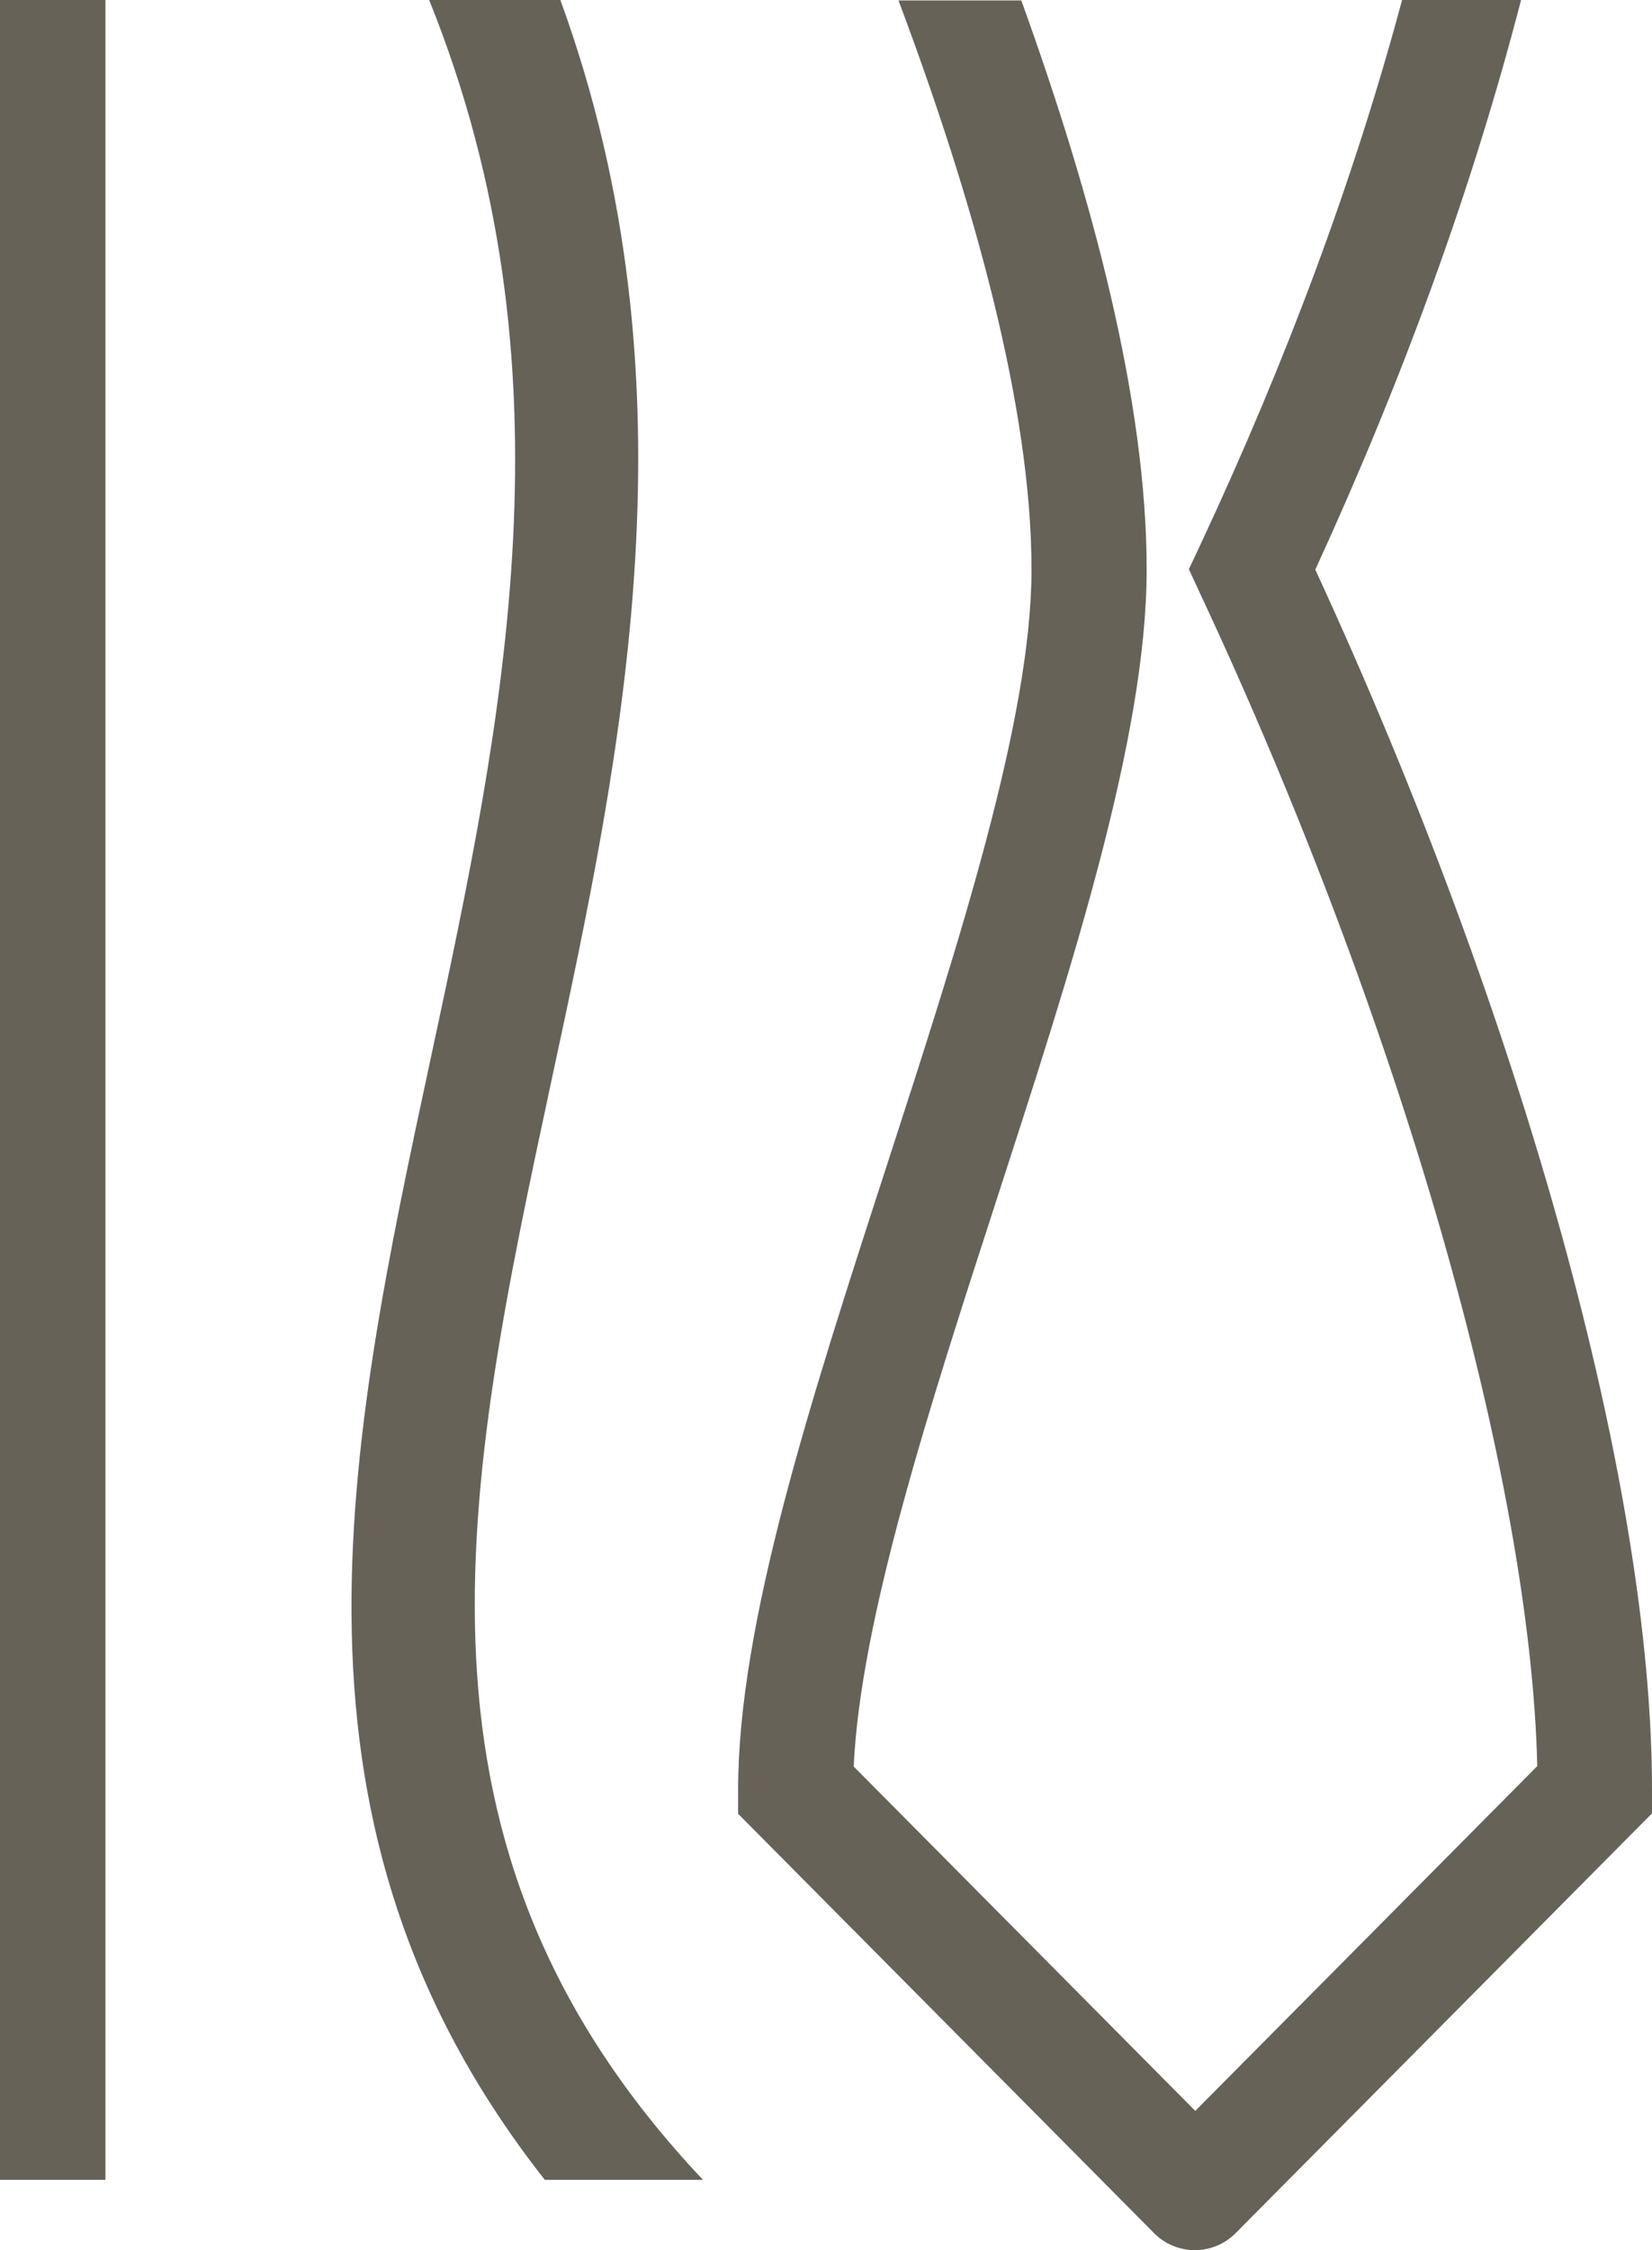
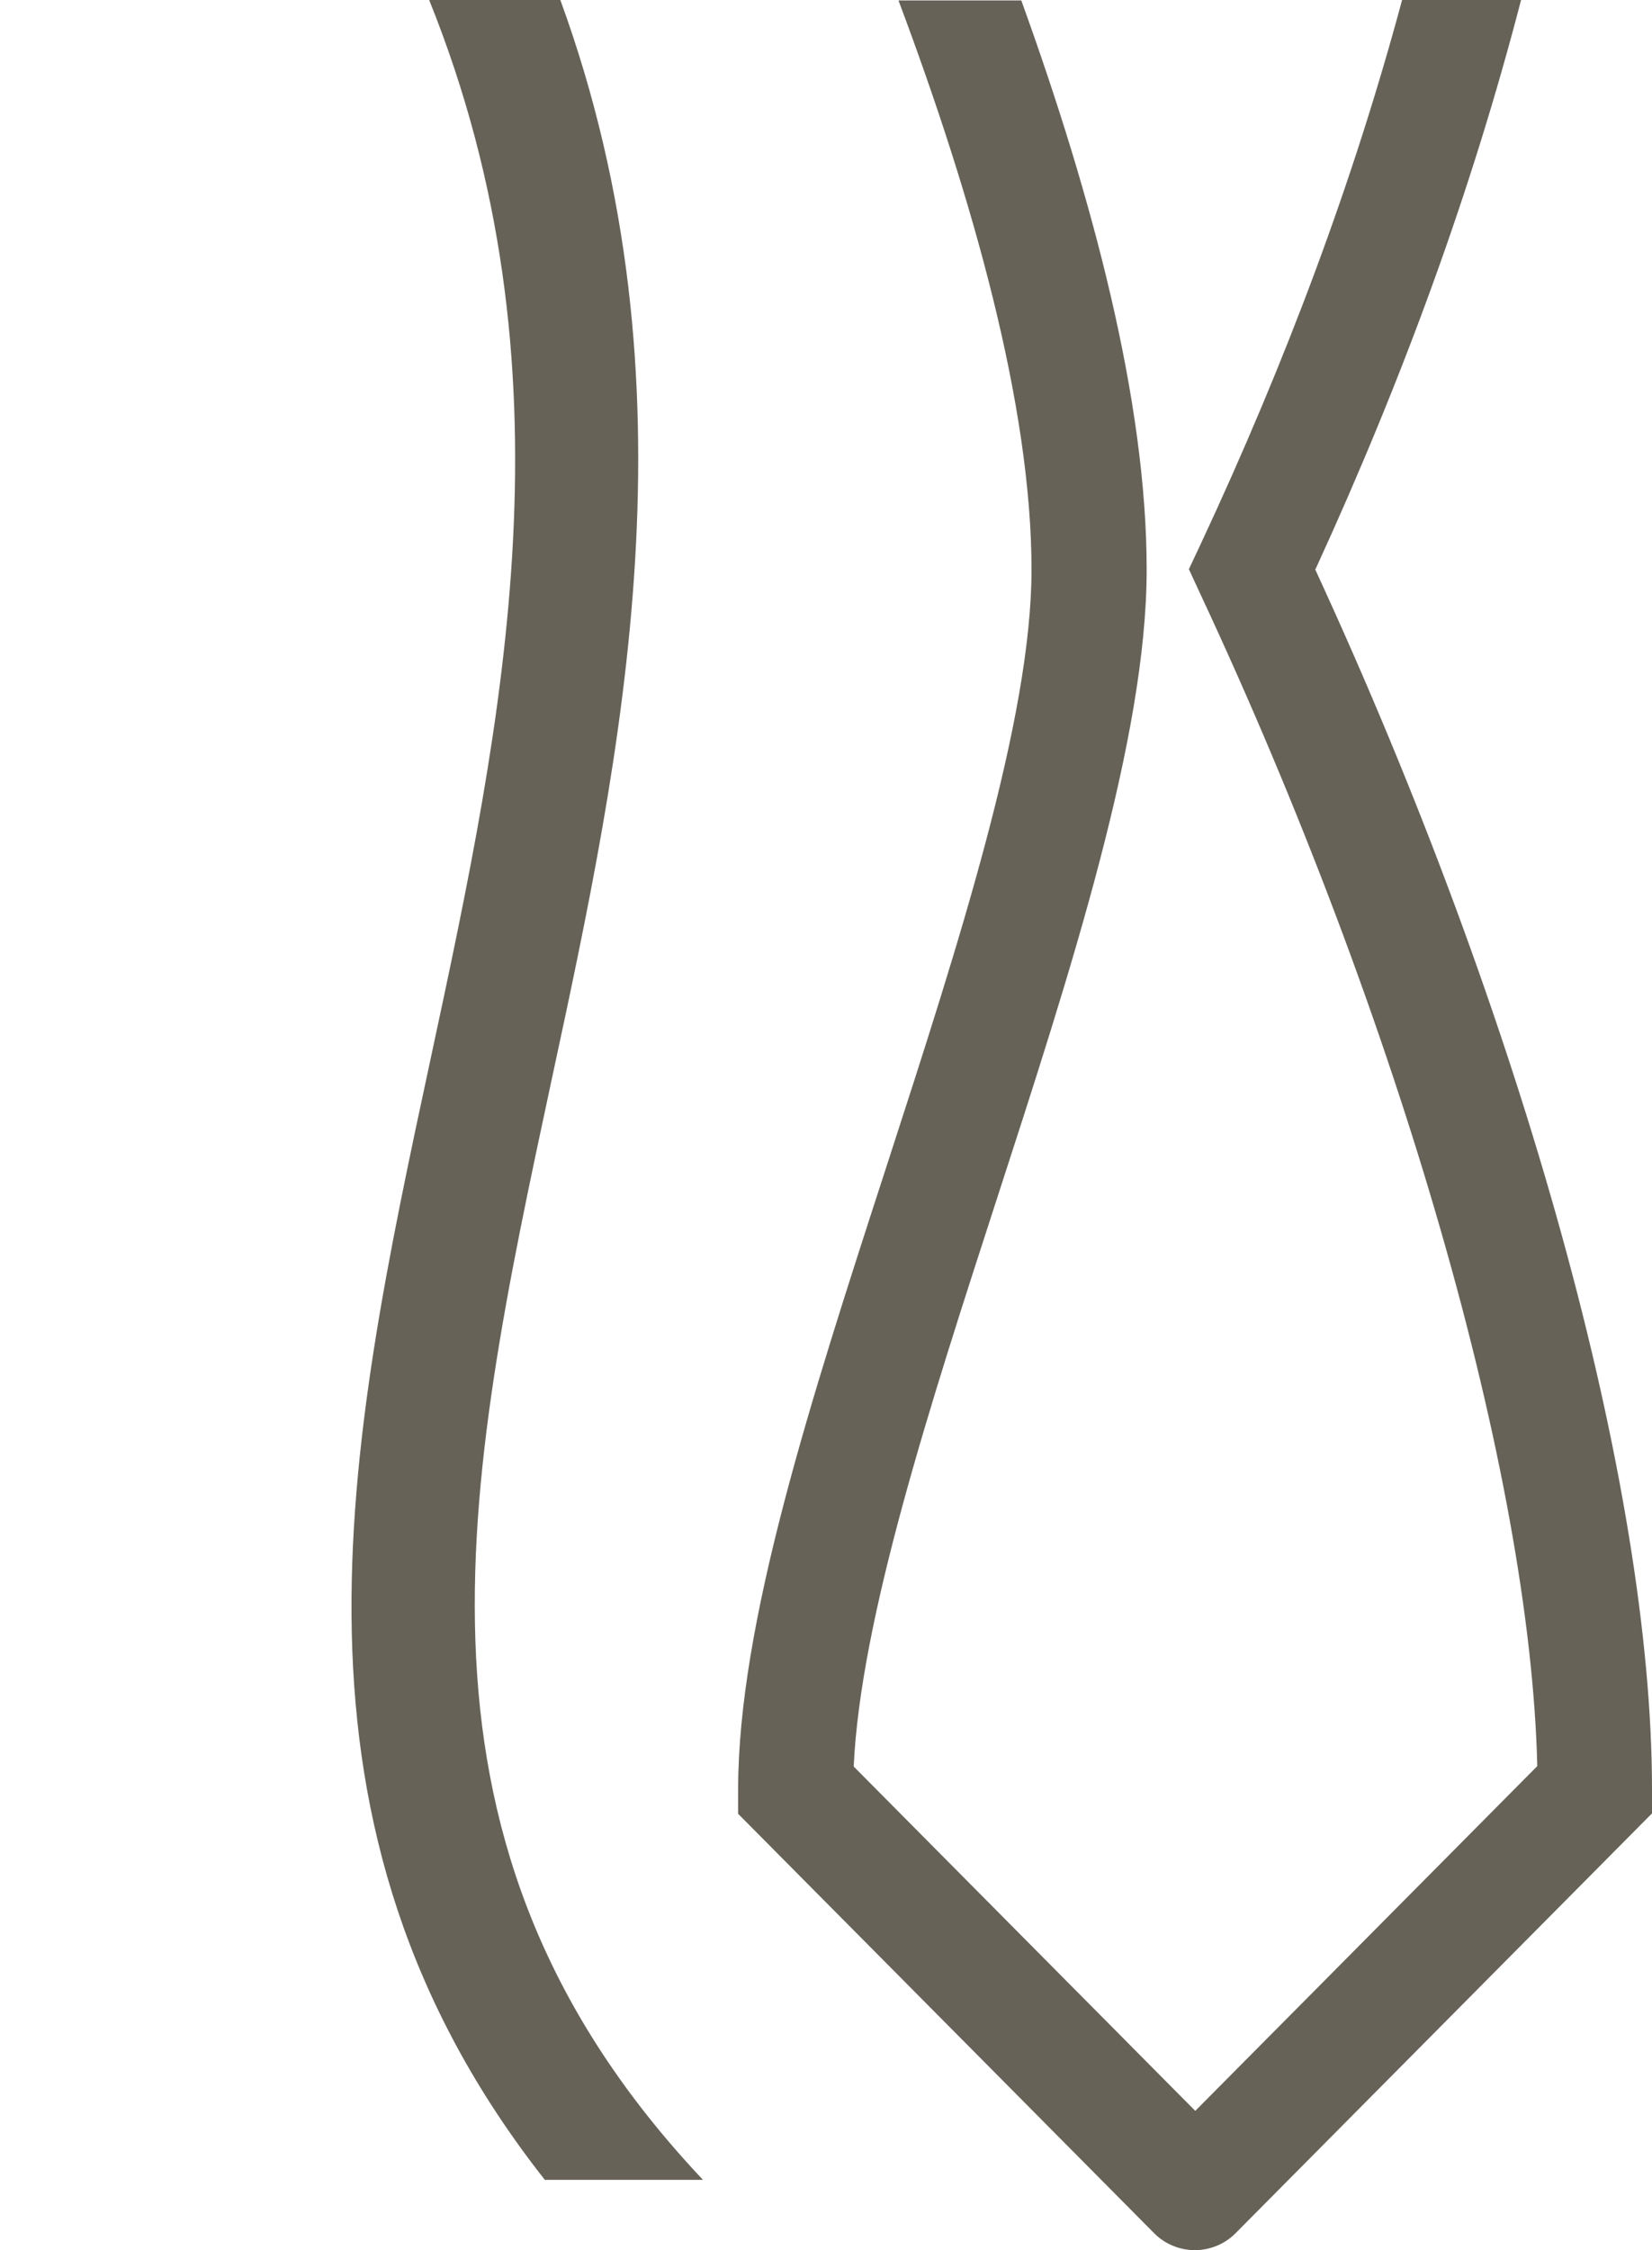
<svg xmlns="http://www.w3.org/2000/svg" width="47" height="64" viewBox="0 0 47 64" fill="none">
  <path d="M15.695 30.708C17.698 21.404 19.935 10.945 15.942 0H12.21C16.436 10.483 14.33 20.431 12.262 30.064C9.856 41.264 7.58 51.93 15.5 62H20C11.026 52.49 13.198 42.359 15.695 30.708Z" fill="#666258" />
-   <path d="M3 0H0V62H3V0Z" fill="#666258" />
  <path d="M37.427 16.189C39.951 10.687 41.892 5.331 43.275 0H39.89C38.519 5.099 36.615 10.222 34.152 15.492L33.824 16.189L34.152 16.899C39.818 29.016 43.542 41.978 43.736 50.232L37.828 56.187L34.006 60.038L31.07 57.079L24.288 50.244C24.482 46.05 26.448 39.997 28.352 34.128C30.451 27.659 32.623 20.983 32.623 16.202C32.623 11.421 31.094 5.649 29.056 0.012H25.562C27.697 5.698 29.347 11.58 29.347 16.202C29.347 20.457 27.26 26.889 25.246 33.1C23.062 39.826 21 46.172 21 50.904V51.589L28.753 59.402L32.841 63.523C33.145 63.829 33.569 64 33.994 64C34.419 64 34.843 63.829 35.147 63.523L40.121 58.51L47 51.577V50.892C47 42.259 43.336 29.016 37.415 16.189" fill="#666258" />
</svg>